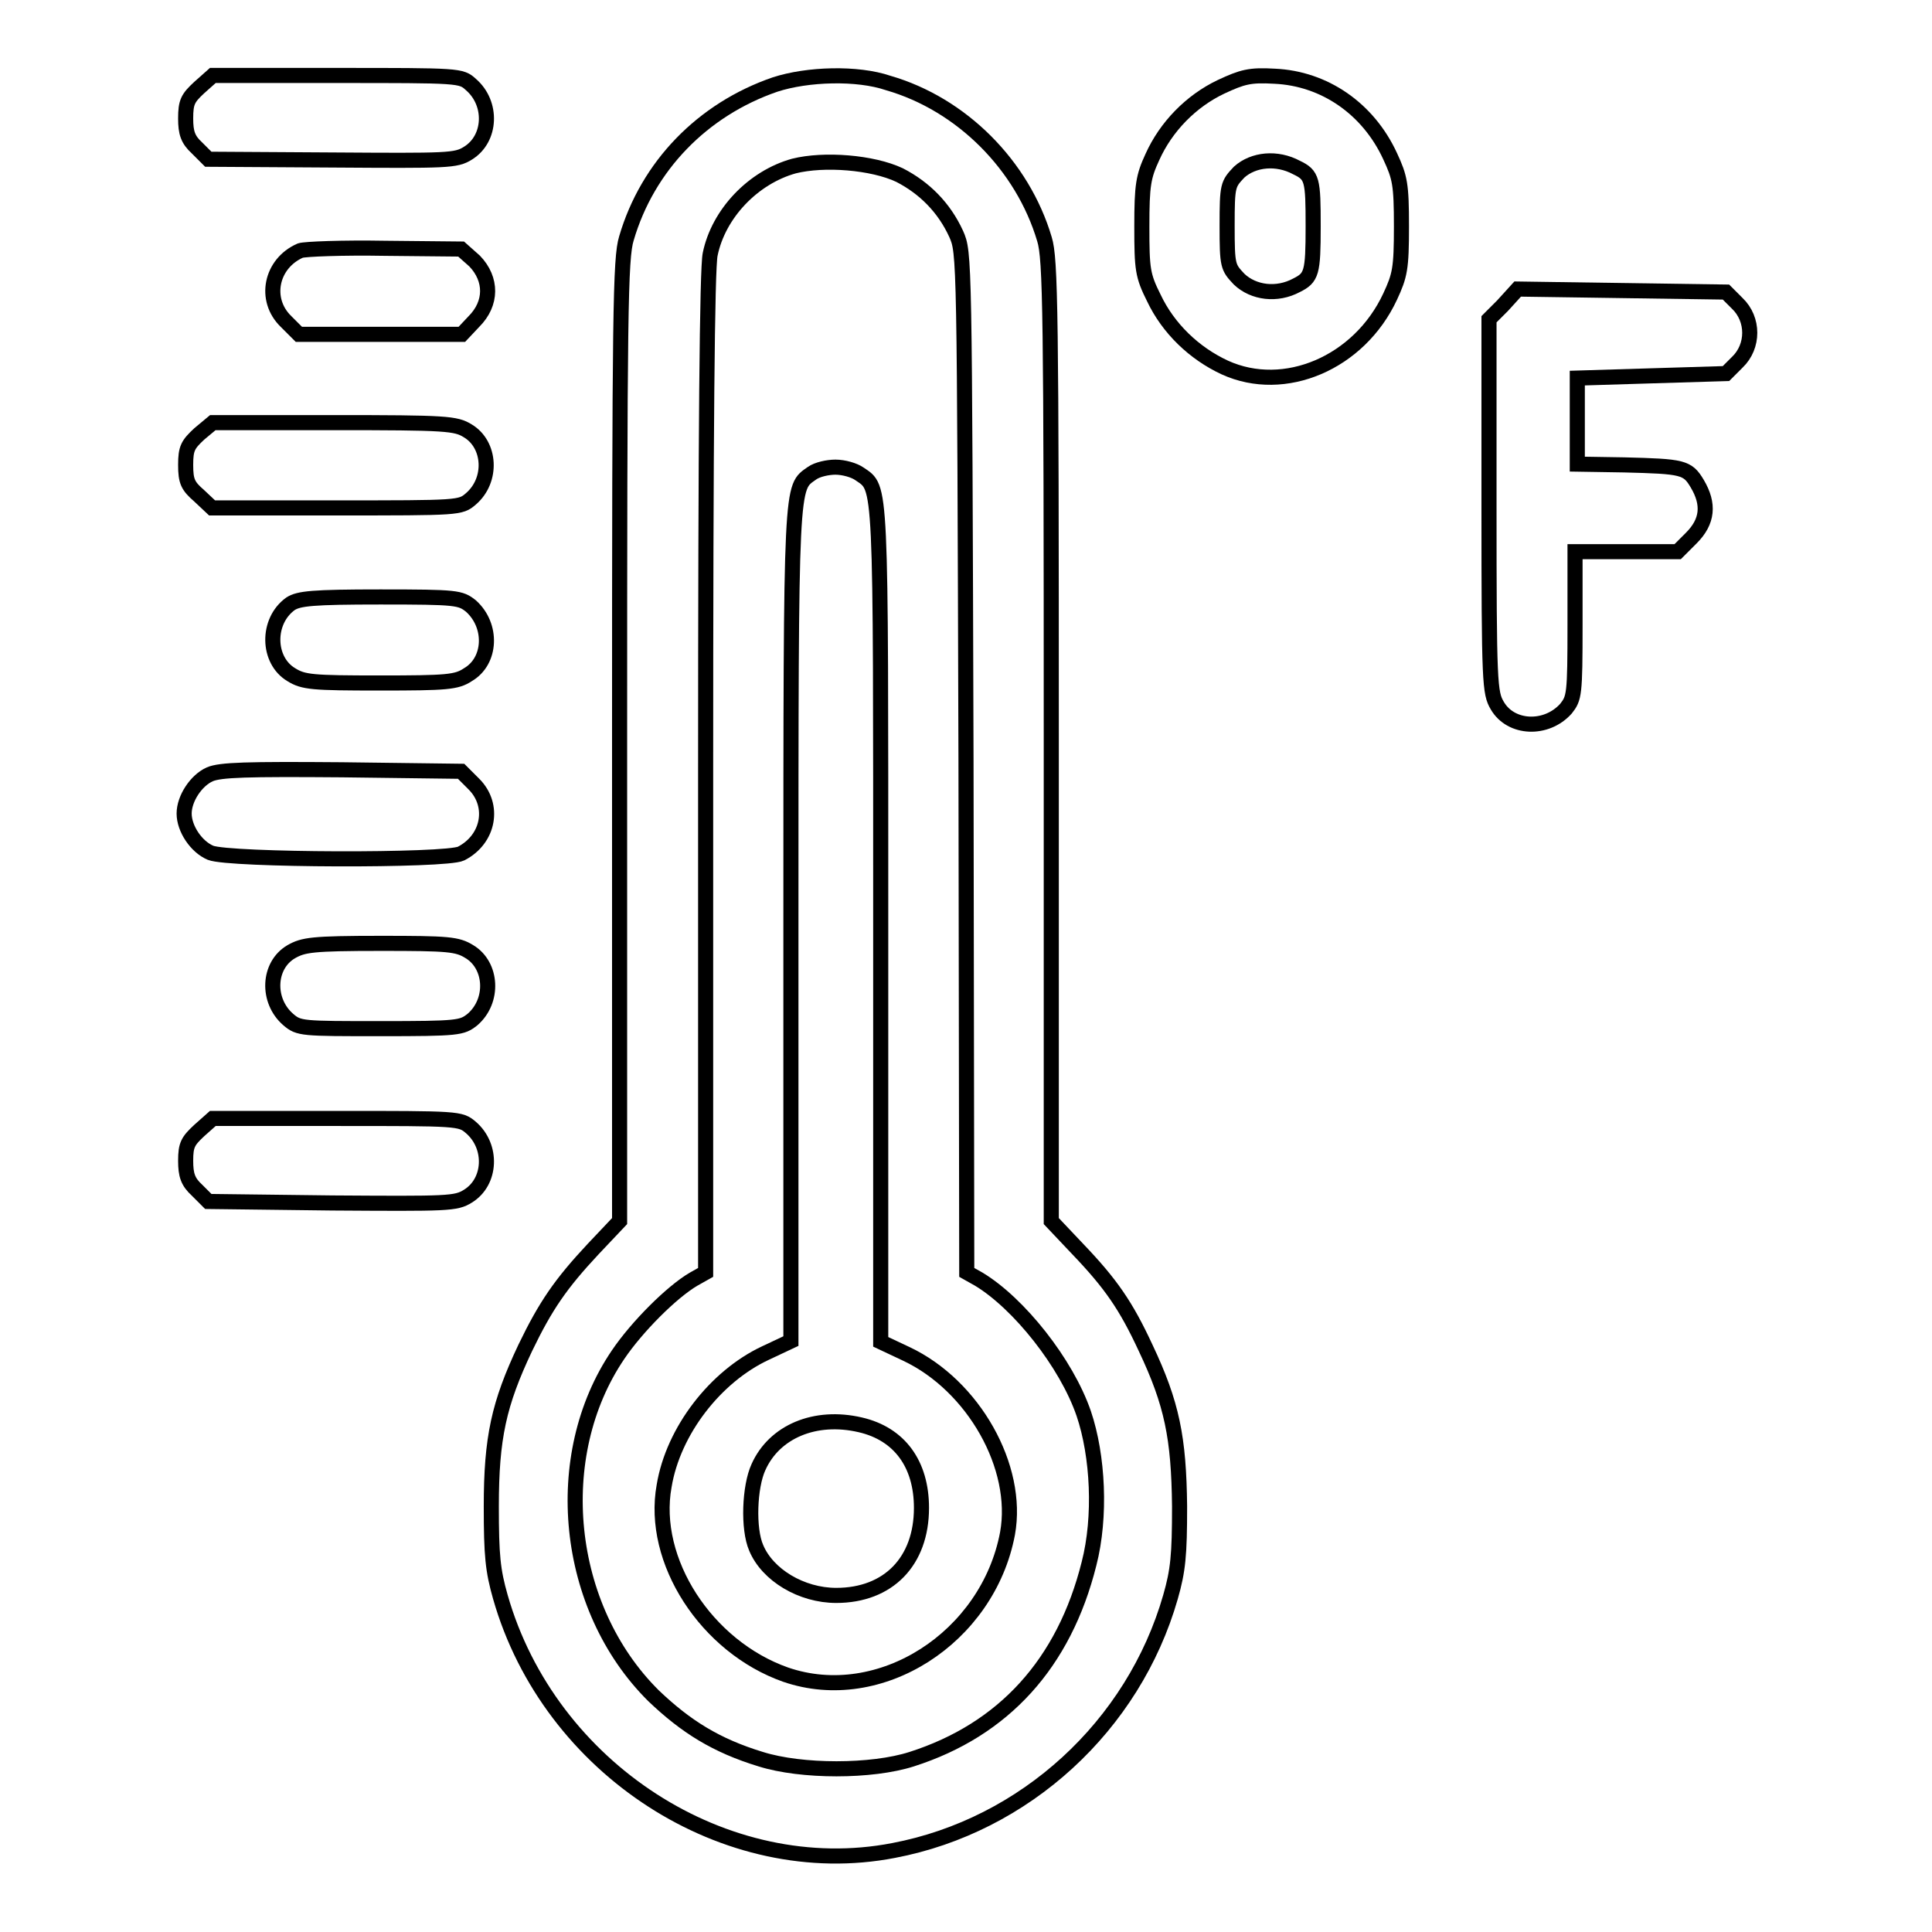
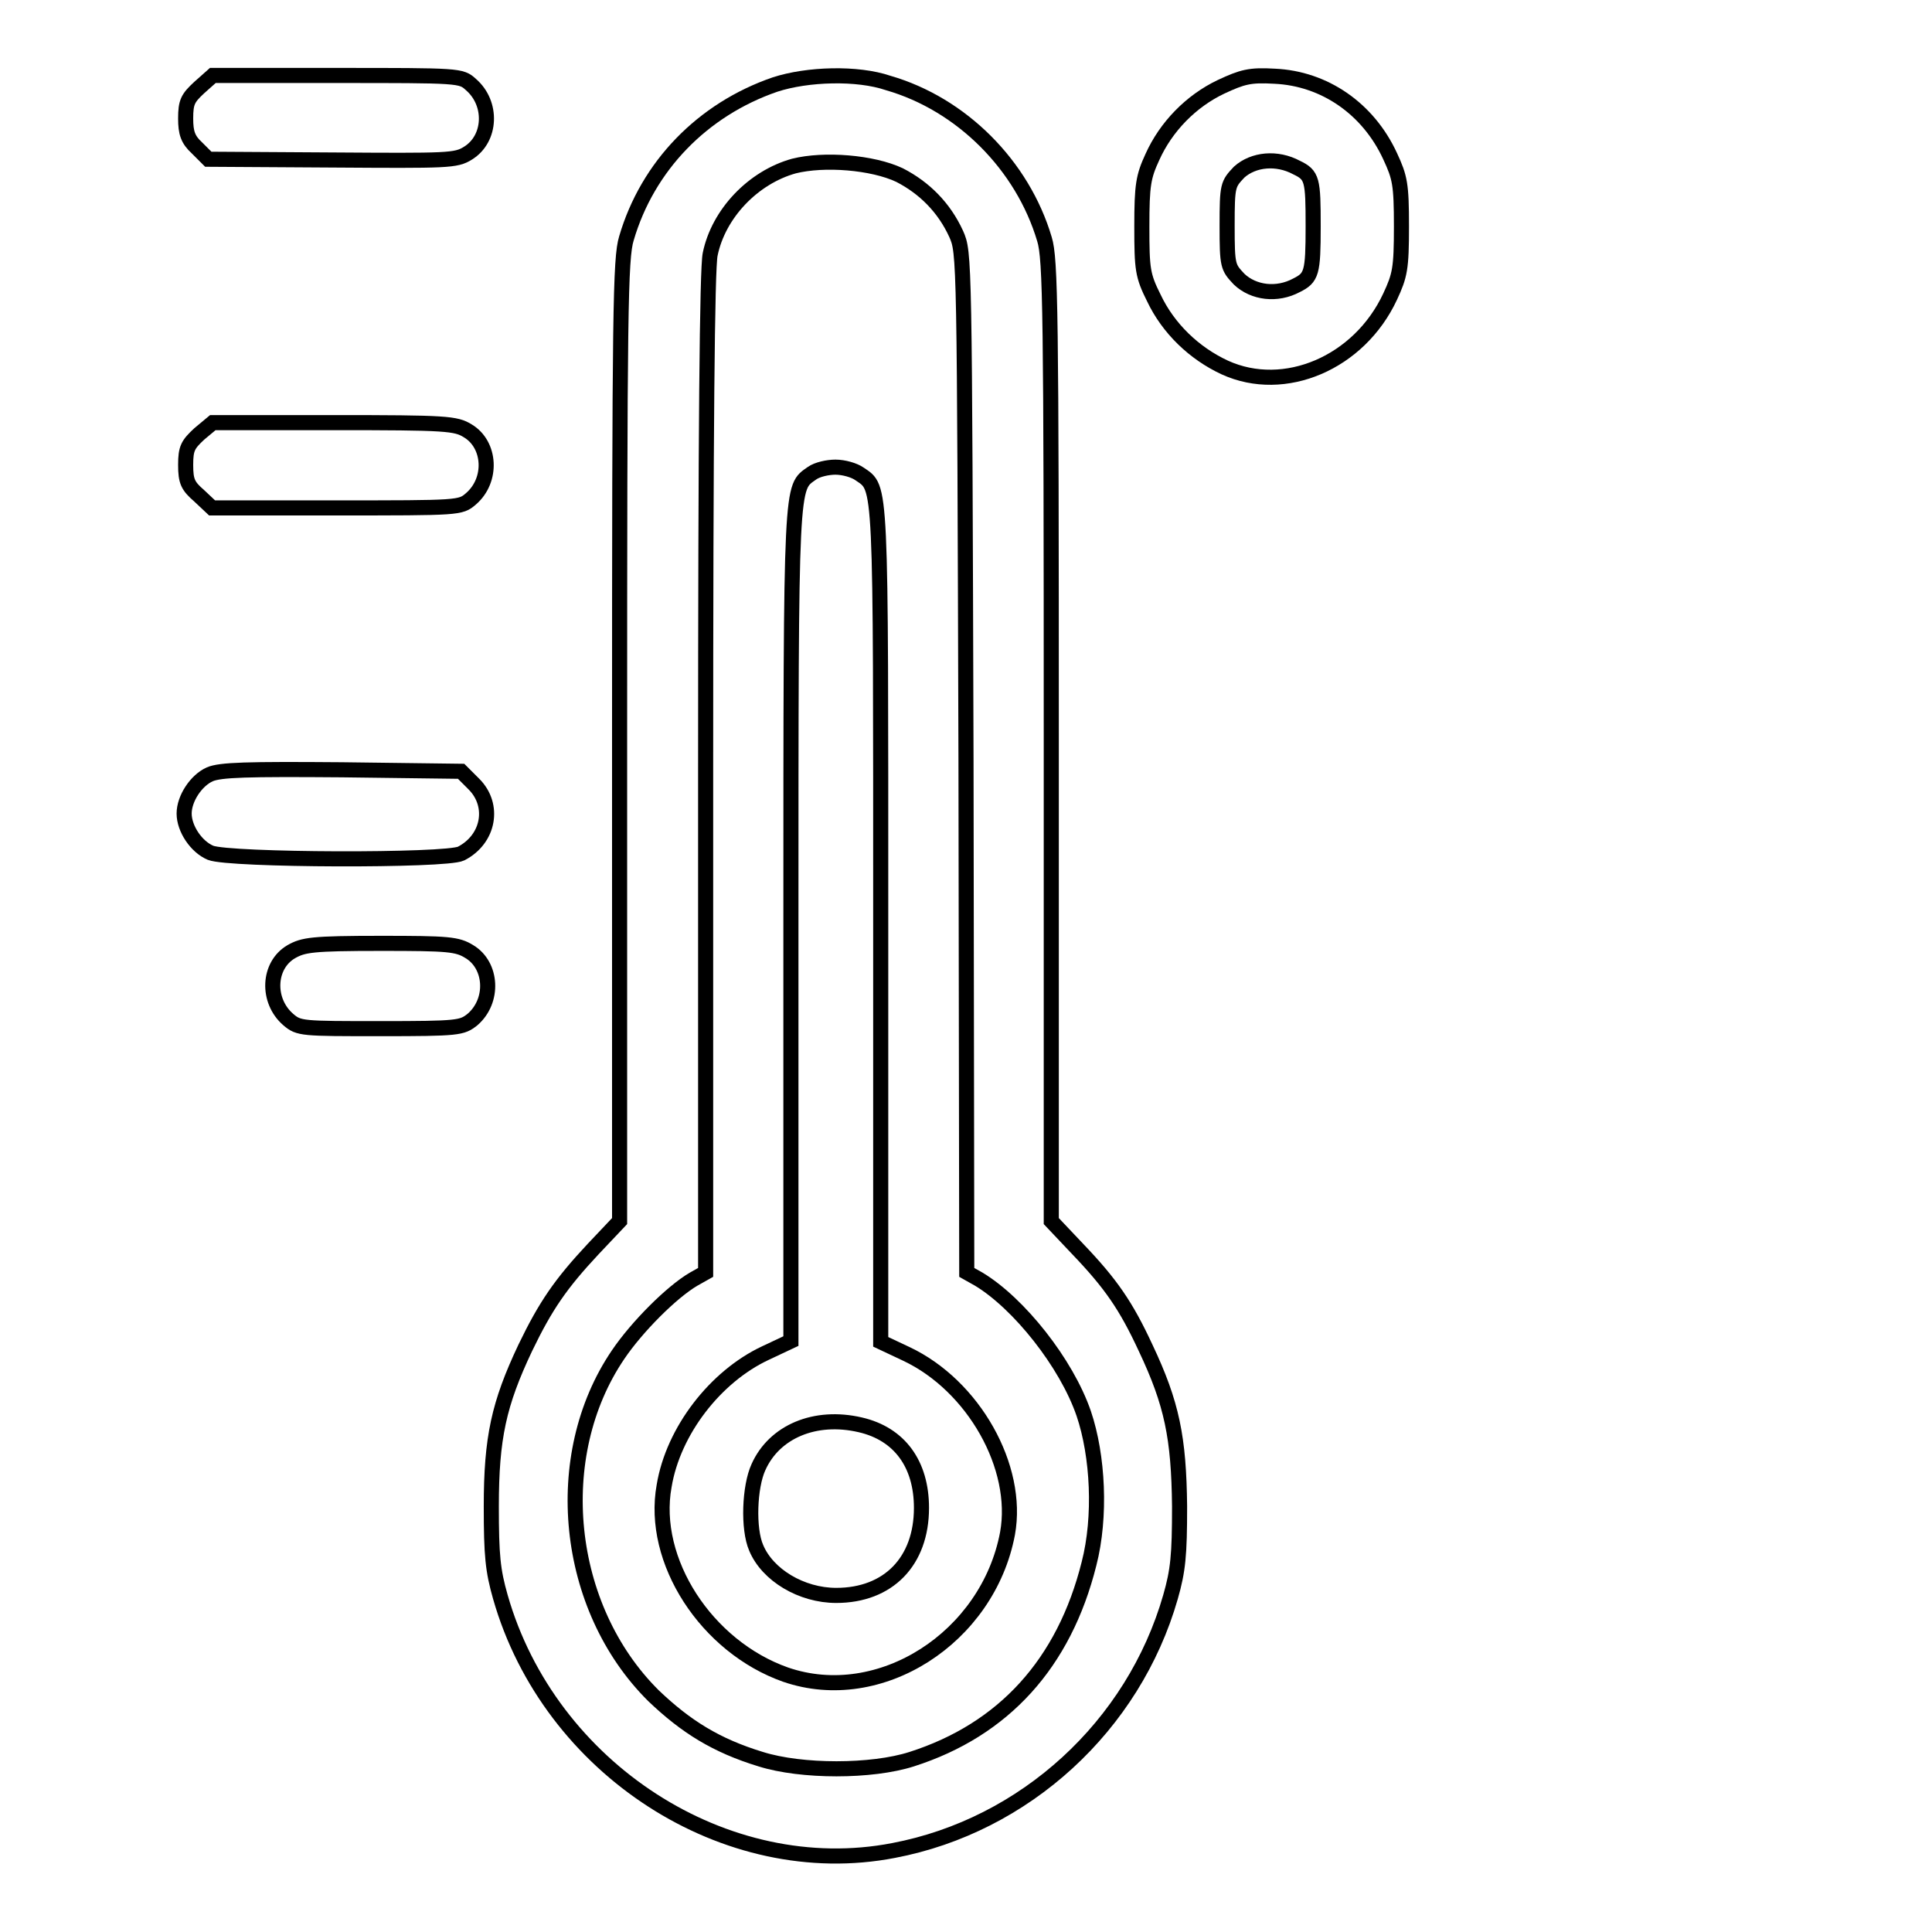
<svg xmlns="http://www.w3.org/2000/svg" version="1.1" x="0px" y="0px" viewBox="0 0 256 256" enable-background="new 0 0 256 256" xml:space="preserve">
  <g>
    <g>
      <g>
        <path stroke-width="2" fill-opacity="0" stroke="#000000" d="M26.4,11.6c-1.5,1.4-1.8,1.9-1.8,4.1c0,1.9,0.3,2.8,1.5,3.9l1.5,1.5L44,21.2c15.4,0.1,16.4,0.1,18-0.9c3.1-1.9,3.3-6.6,0.4-9.1C61.1,10,60.9,10,44.6,10H28.2L26.4,11.6z" />
        <path stroke-width="2" fill-opacity="0" stroke="#000000" d="M102.7,11.2C93.1,14.5,85.8,22,83,31.6c-0.8,2.6-0.9,9.7-0.9,66.6v63.6l-3.5,3.7c-4.3,4.6-6.3,7.5-9,13.1c-3.5,7.4-4.5,11.9-4.5,21c0,6.5,0.2,8.5,1.2,12c6.5,22.8,29.9,37.9,52.1,33.6c17.4-3.3,31.8-16.5,36.7-33.6c1-3.5,1.2-5.5,1.2-12c-0.1-9.1-1-13.6-4.5-21c-2.6-5.6-4.6-8.5-9-13.1l-3.5-3.7V98.3c0-57-0.1-64-0.9-66.6c-2.9-9.8-11-17.9-20.7-20.7C113.6,9.6,107,9.8,102.7,11.2z M119.2,23.2c3.3,1.7,5.9,4.3,7.5,7.8c1.1,2.5,1.1,2.6,1.3,70l0.1,67.6l1.6,0.9c5.3,3.2,11.6,11.1,13.9,17.8c1.9,5.6,2.3,13.7,0.7,19.9c-3.3,13.2-11.3,22-23.5,25.9c-5.3,1.7-14.6,1.7-20,0c-5.9-1.8-9.9-4.3-14.2-8.4c-11.8-11.7-13.8-31.8-4.7-45.2c2.5-3.7,7.1-8.3,10-10l1.6-0.9v-66.1c0-45.5,0.2-66.9,0.6-68.8c1.1-5.4,5.7-10.2,11.1-11.7C109.2,21,115.6,21.5,119.2,23.2z" />
        <path stroke-width="2" fill-opacity="0" stroke="#000000" d="M107.6,62.7c-2.8,2-2.8,0.3-2.8,59.7v55.3l-3.4,1.6c-6.6,3.1-12.2,10.3-13.4,17.6c-1.8,9.9,5.6,21.3,16.1,25c12.5,4.3,26.8-4.9,29.4-18.7c1.6-8.8-4.5-19.6-13.4-23.8l-3.4-1.6v-55.3c0-59.5,0.1-57.7-2.8-59.7c-0.7-0.5-2.1-0.9-3.2-0.9C109.7,61.9,108.3,62.2,107.6,62.7z M114,188.8c5.2,1.2,8.1,5.2,8.1,11c0,7.1-4.4,11.6-11.3,11.6c-4.6,0-9.1-2.7-10.6-6.3c-1.1-2.5-0.9-8.1,0.3-10.7C102.6,189.7,108,187.4,114,188.8z" />
        <path stroke-width="2" fill-opacity="0" stroke="#000000" d="M161.8,11.5c-4,1.9-7.3,5.3-9.1,9.3c-1.2,2.6-1.4,3.7-1.4,9.2c0,5.7,0.1,6.5,1.6,9.5c1.9,4,5.3,7.3,9.4,9.2c7.9,3.6,17.8-0.6,21.9-9.4c1.3-2.8,1.5-3.7,1.5-9.3s-0.2-6.5-1.5-9.3c-2.9-6.3-8.7-10.3-15.3-10.6C165.6,9.9,164.6,10.2,161.8,11.5z M171.8,22.2c2.1,1,2.2,1.6,2.2,7.8c0,6.2-0.2,6.8-2.2,7.8c-2.6,1.4-5.7,1-7.6-0.8c-1.5-1.6-1.6-1.7-1.6-7.1s0.1-5.5,1.6-7.1C166.1,21.1,169.2,20.8,171.8,22.2z" />
-         <path stroke-width="2" fill-opacity="0" stroke="#000000" d="M39.8,33.2c-3.9,1.7-4.9,6.5-1.9,9.4l1.7,1.7h10.8h10.8l1.6-1.7c2.4-2.4,2.4-5.6,0.1-8L61.1,33L51,32.9C45.4,32.8,40.4,33,39.8,33.2z" />
-         <path stroke-width="2" fill-opacity="0" stroke="#000000" d="M199.1,40.5l-1.8,1.8V67c0,23.7,0.1,24.8,1.1,26.5c1.8,3.1,6.5,3.3,9.1,0.4c1.1-1.4,1.2-1.8,1.2-11.1v-9.7h6.8h6.8l1.8-1.8c2.2-2.2,2.4-4.5,0.8-7.2c-1.3-2.2-1.9-2.3-9.7-2.5l-6.2-0.1v-5.7v-5.7l9.8-0.3l9.9-0.3l1.5-1.5c2.2-2.1,2.2-5.7,0-7.8l-1.5-1.5l-13.8-0.2l-13.8-0.2L199.1,40.5z" />
        <path stroke-width="2" fill-opacity="0" stroke="#000000" d="M26.4,57.5c-1.5,1.4-1.8,1.9-1.8,4.1s0.3,2.8,1.8,4.1l1.7,1.6h16.5c16.3,0,16.4,0,17.8-1.2c2.9-2.5,2.6-7.2-0.4-9c-1.6-1-2.8-1.1-17.8-1.1H28.2L26.4,57.5z" />
-         <path stroke-width="2" fill-opacity="0" stroke="#000000" d="M38.5,80c-3.2,2.3-3.1,7.5,0.1,9.4c1.6,1,2.8,1.1,11.7,1.1s10.2-0.1,11.7-1.1c3.1-1.8,3.3-6.5,0.4-9.1c-1.4-1.1-1.8-1.2-12-1.2C41.4,79.1,39.6,79.3,38.5,80z" />
        <path stroke-width="2" fill-opacity="0" stroke="#000000" d="M27.8,102.6c-1.8,0.8-3.4,3.2-3.4,5.2c0,2,1.6,4.4,3.5,5.2c2.5,1,31.2,1.1,33.2,0.1c3.7-1.9,4.5-6.4,1.7-9.2l-1.7-1.7L45.3,102C32.7,101.9,29.2,102,27.8,102.6z" />
        <path stroke-width="2" fill-opacity="0" stroke="#000000" d="M38.6,126.1c-3.1,1.8-3.3,6.5-0.4,9c1.4,1.2,1.8,1.2,12.2,1.2c10.4,0,10.8-0.1,12.2-1.2c2.9-2.5,2.6-7.2-0.4-9c-1.6-1-2.8-1.1-11.7-1.1C41.3,125,40.2,125.2,38.6,126.1z" />
-         <path stroke-width="2" fill-opacity="0" stroke="#000000" d="M26.4,149.8c-1.5,1.4-1.8,1.9-1.8,4c0,1.9,0.3,2.8,1.5,3.9l1.5,1.5l16.4,0.2c15.4,0.1,16.4,0.1,18-0.9c3.1-1.9,3.3-6.6,0.4-9.1c-1.4-1.2-1.6-1.2-17.8-1.2H28.2L26.4,149.8z" />
      </g>
    </g>
  </g>
</svg>